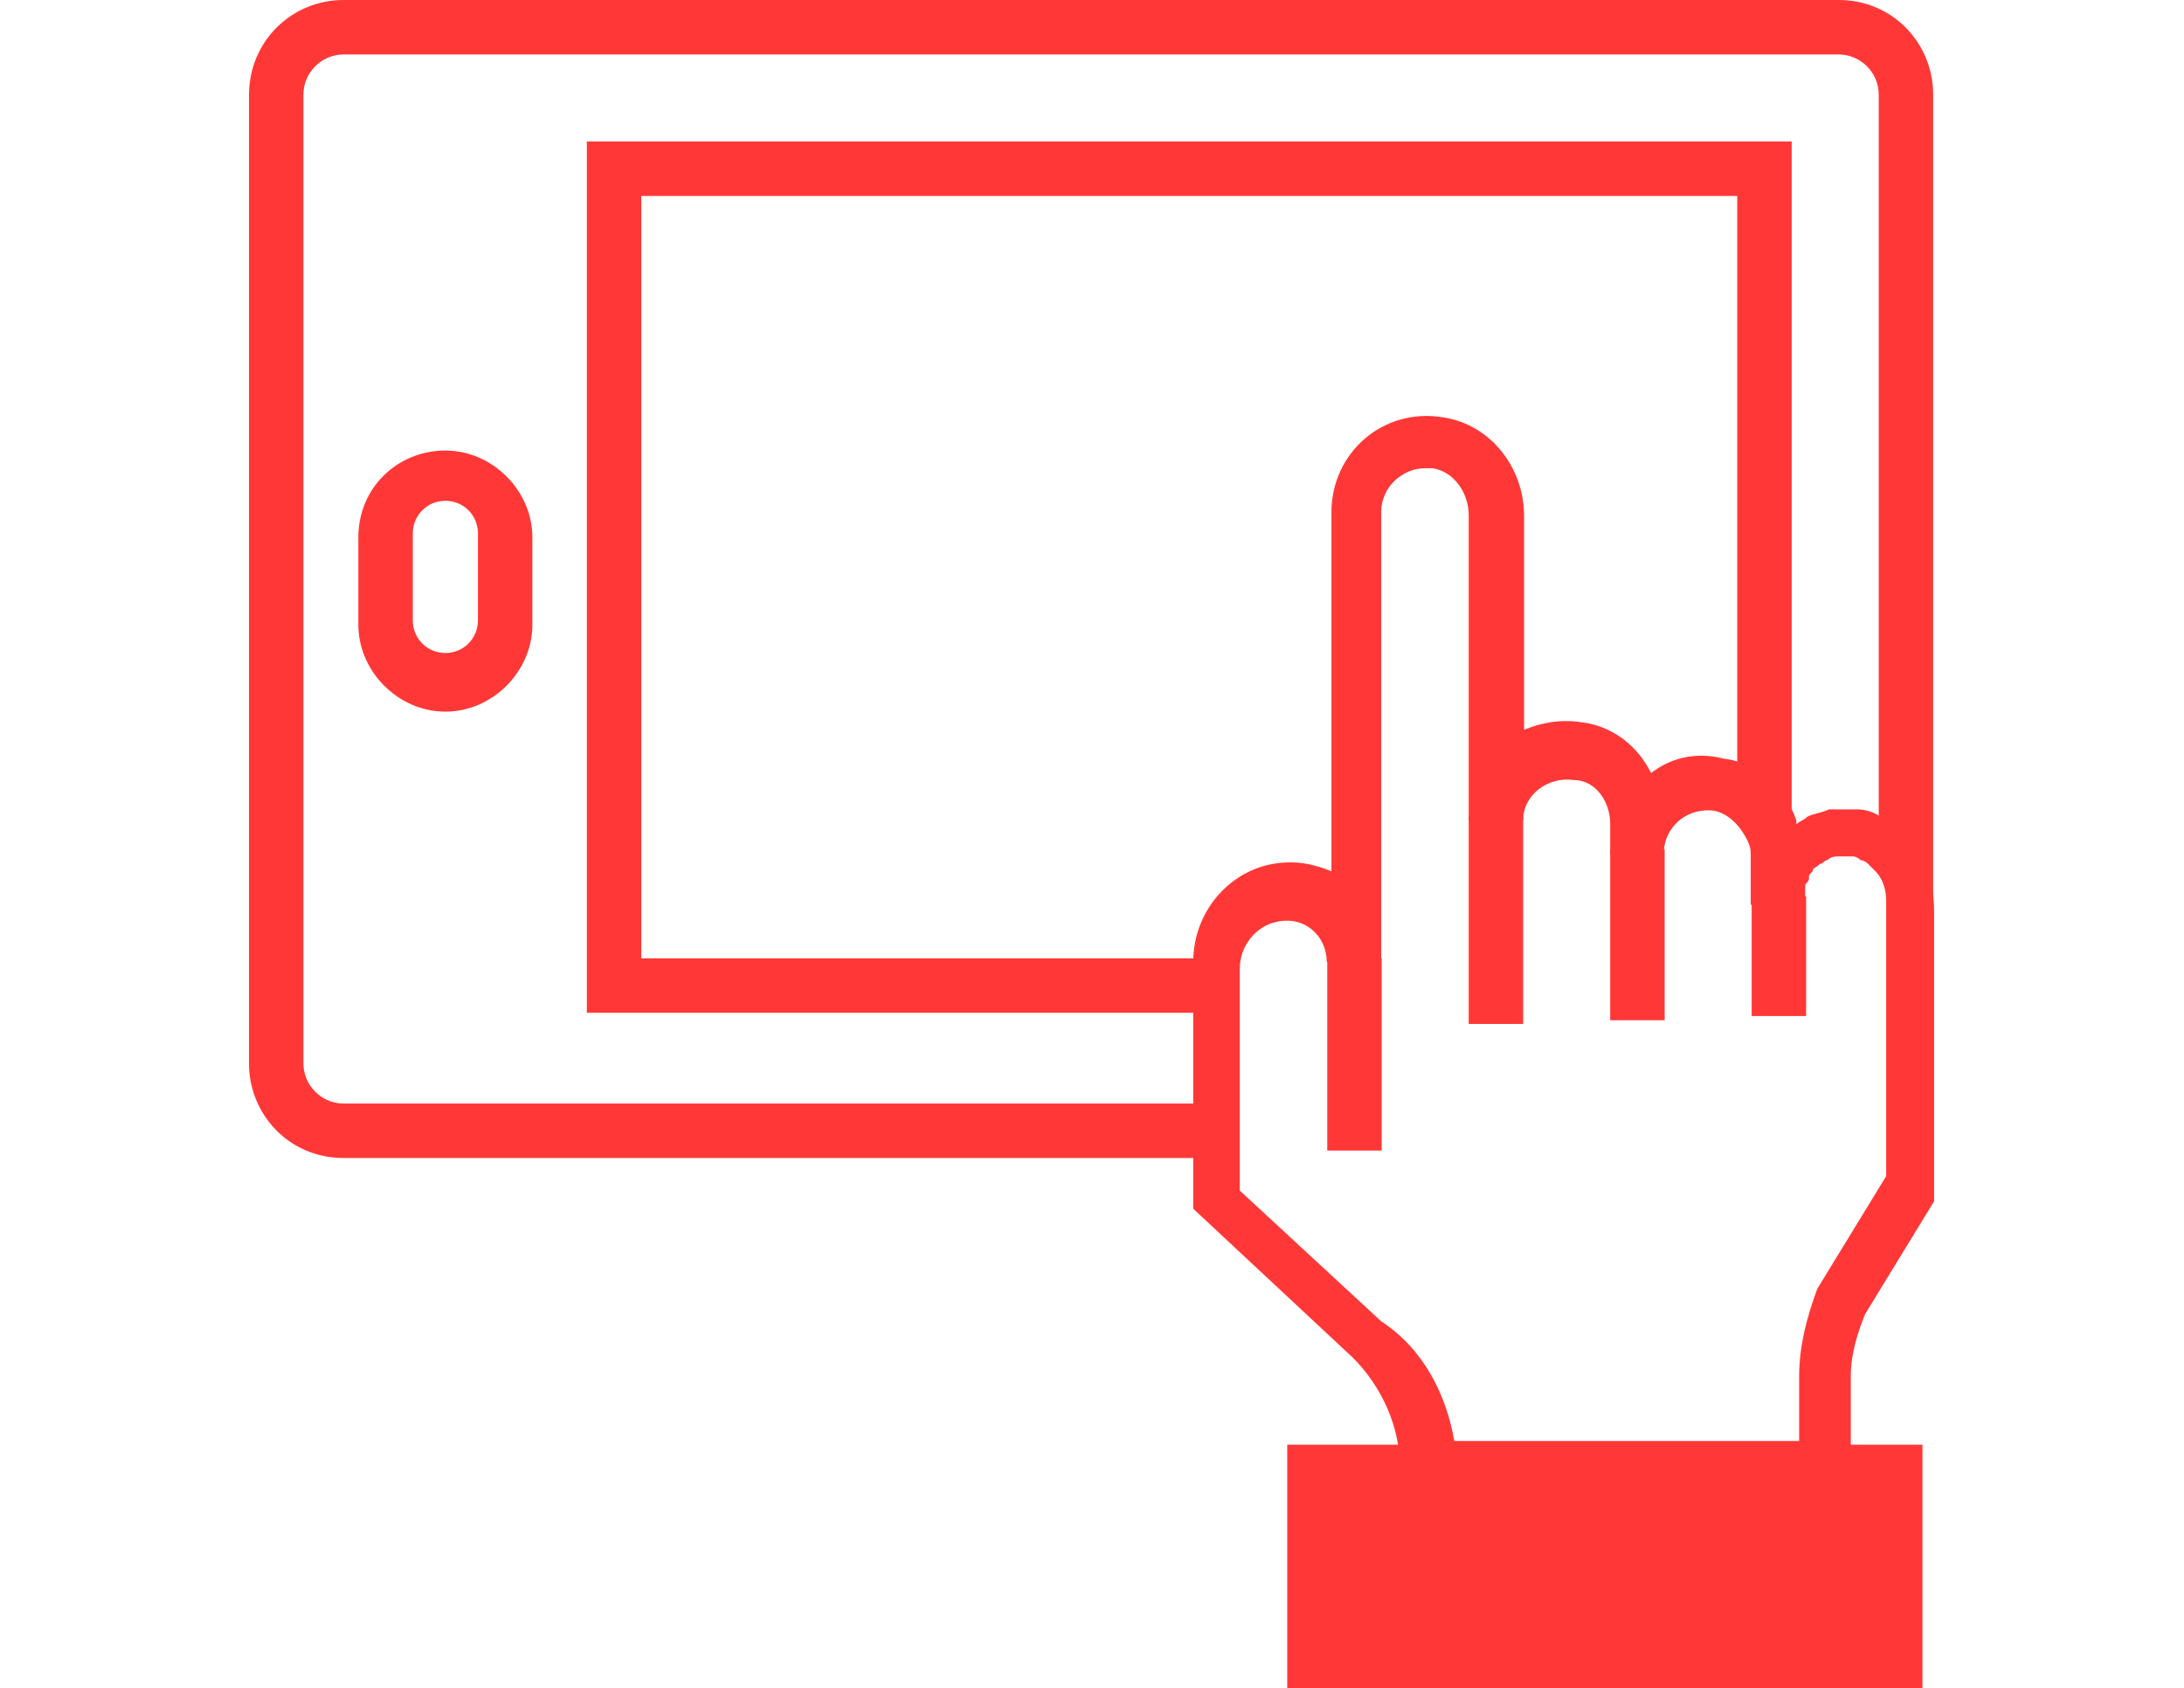
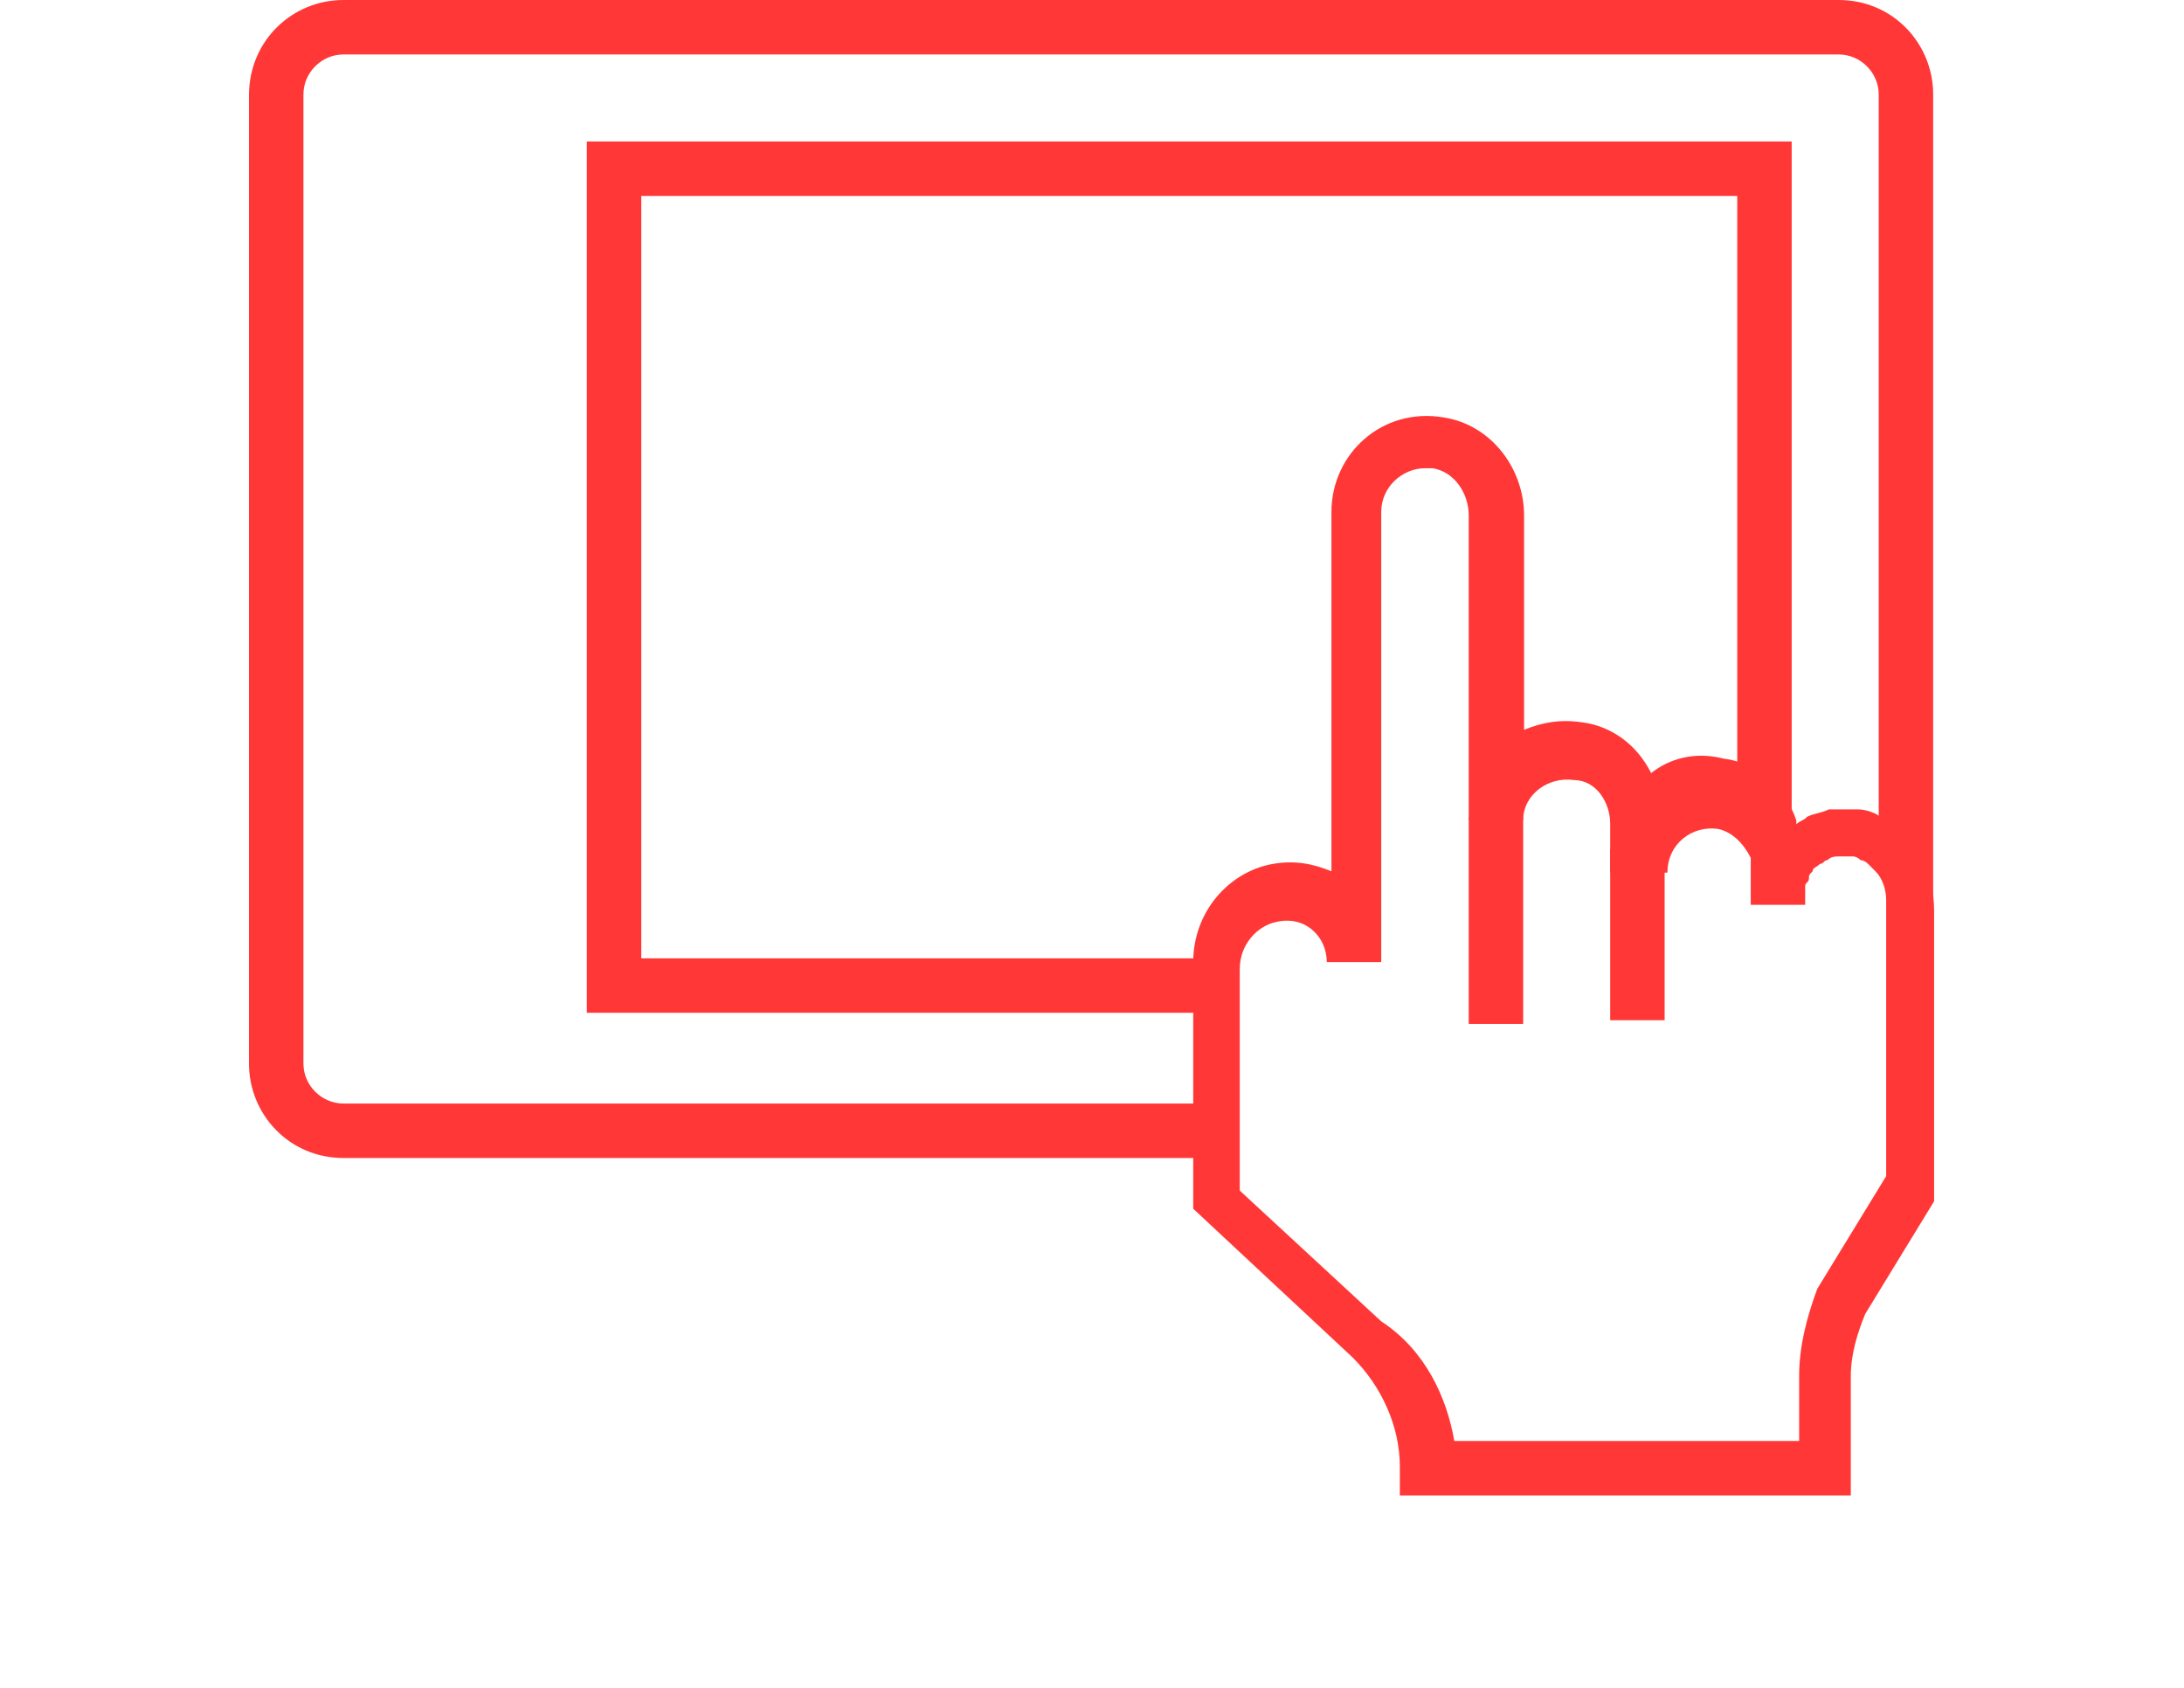
<svg xmlns="http://www.w3.org/2000/svg" xmlns:ns1="http://www.inkscape.org/namespaces/inkscape" xmlns:ns2="http://sodipodi.sourceforge.net/DTD/sodipodi-0.dtd" version="1.1" id="Capa_1" ns1:version="1.1.1 (3bf5ae0d25, 2021-09-20)" ns2:docname="tap.svg" x="0px" y="0px" viewBox="0 0 469.3 362.7" style="enable-background:new 0 0 469.3 362.7;" xml:space="preserve">
  <style type="text/css">
	.st0{fill:#FF3837;}
</style>
  <ns2:namedview bordercolor="#666666" borderopacity="1.0" fit-margin-bottom="0" fit-margin-left="0" fit-margin-right="0" fit-margin-top="0" id="namedview2896" ns1:current-layer="Capa_1" ns1:cx="234.6665" ns1:cy="181.35954" ns1:pagecheckerboard="0" ns1:pageopacity="0.0" ns1:pageshadow="2" ns1:window-height="1018" ns1:window-maximized="1" ns1:window-width="1920" ns1:window-x="-8" ns1:window-y="32" ns1:zoom="1.7258535" pagecolor="#ffffff" showgrid="false">
	</ns2:namedview>
  <g id="g2865" transform="translate(0,-53.333)">
</g>
  <g id="g2867" transform="translate(0,-53.333)">
</g>
  <g id="g2869" transform="translate(0,-53.333)">
</g>
  <g id="g2871" transform="translate(0,-53.333)">
</g>
  <g id="g2873" transform="translate(0,-53.333)">
</g>
  <g id="g2875" transform="translate(0,-53.333)">
</g>
  <g id="g2877" transform="translate(0,-53.333)">
</g>
  <g id="g2879" transform="translate(0,-53.333)">
</g>
  <g id="g2881" transform="translate(0,-53.333)">
</g>
  <g id="g2883" transform="translate(0,-53.333)">
</g>
  <g id="g2885" transform="translate(0,-53.333)">
</g>
  <g id="g2887" transform="translate(0,-53.333)">
</g>
  <g id="g2889" transform="translate(0,-53.333)">
</g>
  <g id="g2891" transform="translate(0,-53.333)">
</g>
  <g id="g2893" transform="translate(0,-53.333)">
</g>
  <g>
    <path class="st0" d="M260.2,248.8H73.8c-11.7,0-20.3-9.4-20.3-20.3V20.3C53.6,8.6,62.9,0,73.8,0h321.3c11.7,0,20.3,9.4,20.3,20.3   v178.6L403.7,181V20.3c0-4.7-3.9-8.6-8.6-8.6H73.8c-4.7,0-8.6,3.9-8.6,8.6v208.2c0,4.7,3.9,8.6,8.6,8.6h186.4V248.8z" />
    <polygon class="st0" points="260.2,217.6 126.1,217.6 126.1,30.4 385,30.4 385,176.3 373.3,176.3 373.3,42.1 137.8,42.1    137.8,205.9 260.2,205.9  " />
-     <path class="st0" d="M95.7,152.9c-10.1,0-18.7-8.6-18.7-18.7v-18.7c0-10.9,8.6-18.7,18.7-18.7s18.7,8.6,18.7,18.7v18.7   C114.4,144.3,105.8,152.9,95.7,152.9z M95.7,107.6c-3.9,0-7,3.1-7,7v18.7c0,3.9,3.1,7,7,7s7-3.1,7-7v-18.7   C102.7,110.7,99.6,107.6,95.7,107.6z" />
-     <path class="st0" d="M398.3,321.3h-97.5v-6.2c0-8.6-3.9-17.2-10.1-23.4l-34.3-32v-53c0-10.9,7.8-19.5,17.2-21.1   c4.7-0.8,8.6,0,12.5,1.6V110c0-12.5,10.9-22.6,24.2-20.3c10.1,1.6,17.2,10.9,17.2,21.1v46c3.9-1.6,7.8-2.3,12.5-1.6   c6.2,0.8,11.7,4.7,14.8,10.9c3.9-3.1,9.4-4.7,15.6-3.1c7,0.8,13.3,6.2,15.6,13.3c0,0,0,0,0,0.8c0.8-0.8,1.6-0.8,2.3-1.6   c1.6-0.8,3.1-0.8,4.7-1.6c0.8,0,0.8,0,1.6,0c1.6,0,2.3,0,3.1,0c0.8,0,1.6,0,1.6,0c1.6,0,3.9,0.8,4.7,1.6c0.8,0,1.6,0.8,2.3,1.6   c0.8,0,1.6,1.6,2.3,2.3c0.8,0.8,1.6,1.6,2.3,2.3l1.6,2.3c2.3,3.9,3.1,7.8,3.1,11.7v62.4l-14.8,24.2c-1.6,3.9-3.1,8.6-3.1,13.3v25.7   H398.3z M312.5,309.6h74.1v-14c0-6.2,1.6-12.5,3.9-18.7l14.8-24.2v-59.3c0-2.3-0.8-4.7-2.3-6.2l0,0l-0.8-0.8l-0.8-0.8   c-0.8-0.8-1.6-0.8-1.6-0.8c-0.8-0.8-1.6-0.8-1.6-0.8h-1.6h-0.8c-1.6,0-2.3,0-3.1,0.8c-0.8,0-0.8,0.8-1.6,0.8   c-0.8,0.8-1.6,0.8-1.6,1.6c-0.8,0.8-0.8,0.8-0.8,1.6s-0.8,0.8-0.8,1.6v0.8v0.8v0.8c0,0,0,0.8,0,1.6h-11.7v-10.1   c0-1.6,0-2.3-0.8-3.9c-1.6-3.1-3.9-5.5-7-6.2c-5.5-0.8-10.9,3.1-10.9,9.4H346V177c0-4.7-3.1-9.4-7.8-9.4   c-5.5-0.8-10.9,3.1-10.9,8.6h-11.7v-65.5c0-4.7-3.1-9.4-7.8-10.1c-0.8,0-0.8,0-1.6,0c-4.7,0-9.4,3.9-9.4,9.4v96.7h-11.7   c0-5.5-4.7-10.1-10.9-8.6c-3.9,0.8-7.8,4.7-7.8,10.1v47.6l30.4,28.1C306.3,290.1,310.9,300.3,312.5,309.6z" />
-     <path class="st0" d="M285.2,205.9v41.3h11.7c0,0,0-21.1,0-41.3H285.2z" />
+     <path class="st0" d="M398.3,321.3h-97.5v-6.2c0-8.6-3.9-17.2-10.1-23.4l-34.3-32v-53c0-10.9,7.8-19.5,17.2-21.1   c4.7-0.8,8.6,0,12.5,1.6V110c0-12.5,10.9-22.6,24.2-20.3c10.1,1.6,17.2,10.9,17.2,21.1v46c3.9-1.6,7.8-2.3,12.5-1.6   c6.2,0.8,11.7,4.7,14.8,10.9c3.9-3.1,9.4-4.7,15.6-3.1c7,0.8,13.3,6.2,15.6,13.3c0,0,0,0,0,0.8c0.8-0.8,1.6-0.8,2.3-1.6   c1.6-0.8,3.1-0.8,4.7-1.6c0.8,0,0.8,0,1.6,0c1.6,0,2.3,0,3.1,0c0.8,0,1.6,0,1.6,0c1.6,0,3.9,0.8,4.7,1.6c0.8,0,1.6,0.8,2.3,1.6   c0.8,0,1.6,1.6,2.3,2.3c0.8,0.8,1.6,1.6,2.3,2.3l1.6,2.3c2.3,3.9,3.1,7.8,3.1,11.7v62.4l-14.8,24.2c-1.6,3.9-3.1,8.6-3.1,13.3v25.7   H398.3z M312.5,309.6h74.1v-14c0-6.2,1.6-12.5,3.9-18.7l14.8-24.2v-59.3c0-2.3-0.8-4.7-2.3-6.2l0,0l-0.8-0.8l-0.8-0.8   c-0.8-0.8-1.6-0.8-1.6-0.8c-0.8-0.8-1.6-0.8-1.6-0.8h-1.6h-0.8c-1.6,0-2.3,0-3.1,0.8c-0.8,0-0.8,0.8-1.6,0.8   c-0.8,0.8-1.6,0.8-1.6,1.6c-0.8,0.8-0.8,0.8-0.8,1.6s-0.8,0.8-0.8,1.6v0.8v0.8v0.8c0,0,0,0.8,0,1.6h-11.7v-10.1   c-1.6-3.1-3.9-5.5-7-6.2c-5.5-0.8-10.9,3.1-10.9,9.4H346V177c0-4.7-3.1-9.4-7.8-9.4   c-5.5-0.8-10.9,3.1-10.9,8.6h-11.7v-65.5c0-4.7-3.1-9.4-7.8-10.1c-0.8,0-0.8,0-1.6,0c-4.7,0-9.4,3.9-9.4,9.4v96.7h-11.7   c0-5.5-4.7-10.1-10.9-8.6c-3.9,0.8-7.8,4.7-7.8,10.1v47.6l30.4,28.1C306.3,290.1,310.9,300.3,312.5,309.6z" />
    <rect x="315.6" y="175.5" class="st0" width="11.7" height="44.5" />
    <rect x="346" y="182.5" class="st0" width="11.7" height="36.7" />
-     <rect x="376.4" y="192.6" class="st0" width="11.7" height="25.7" />
-     <rect x="282.1" y="315.9" class="st0" width="124.8" height="40.6" />
-     <path class="st0" d="M413.1,362.7H276.6v-52.3h136.5V362.7z M288.3,351h113.1v-29.6H288.3V351z" />
  </g>
</svg>